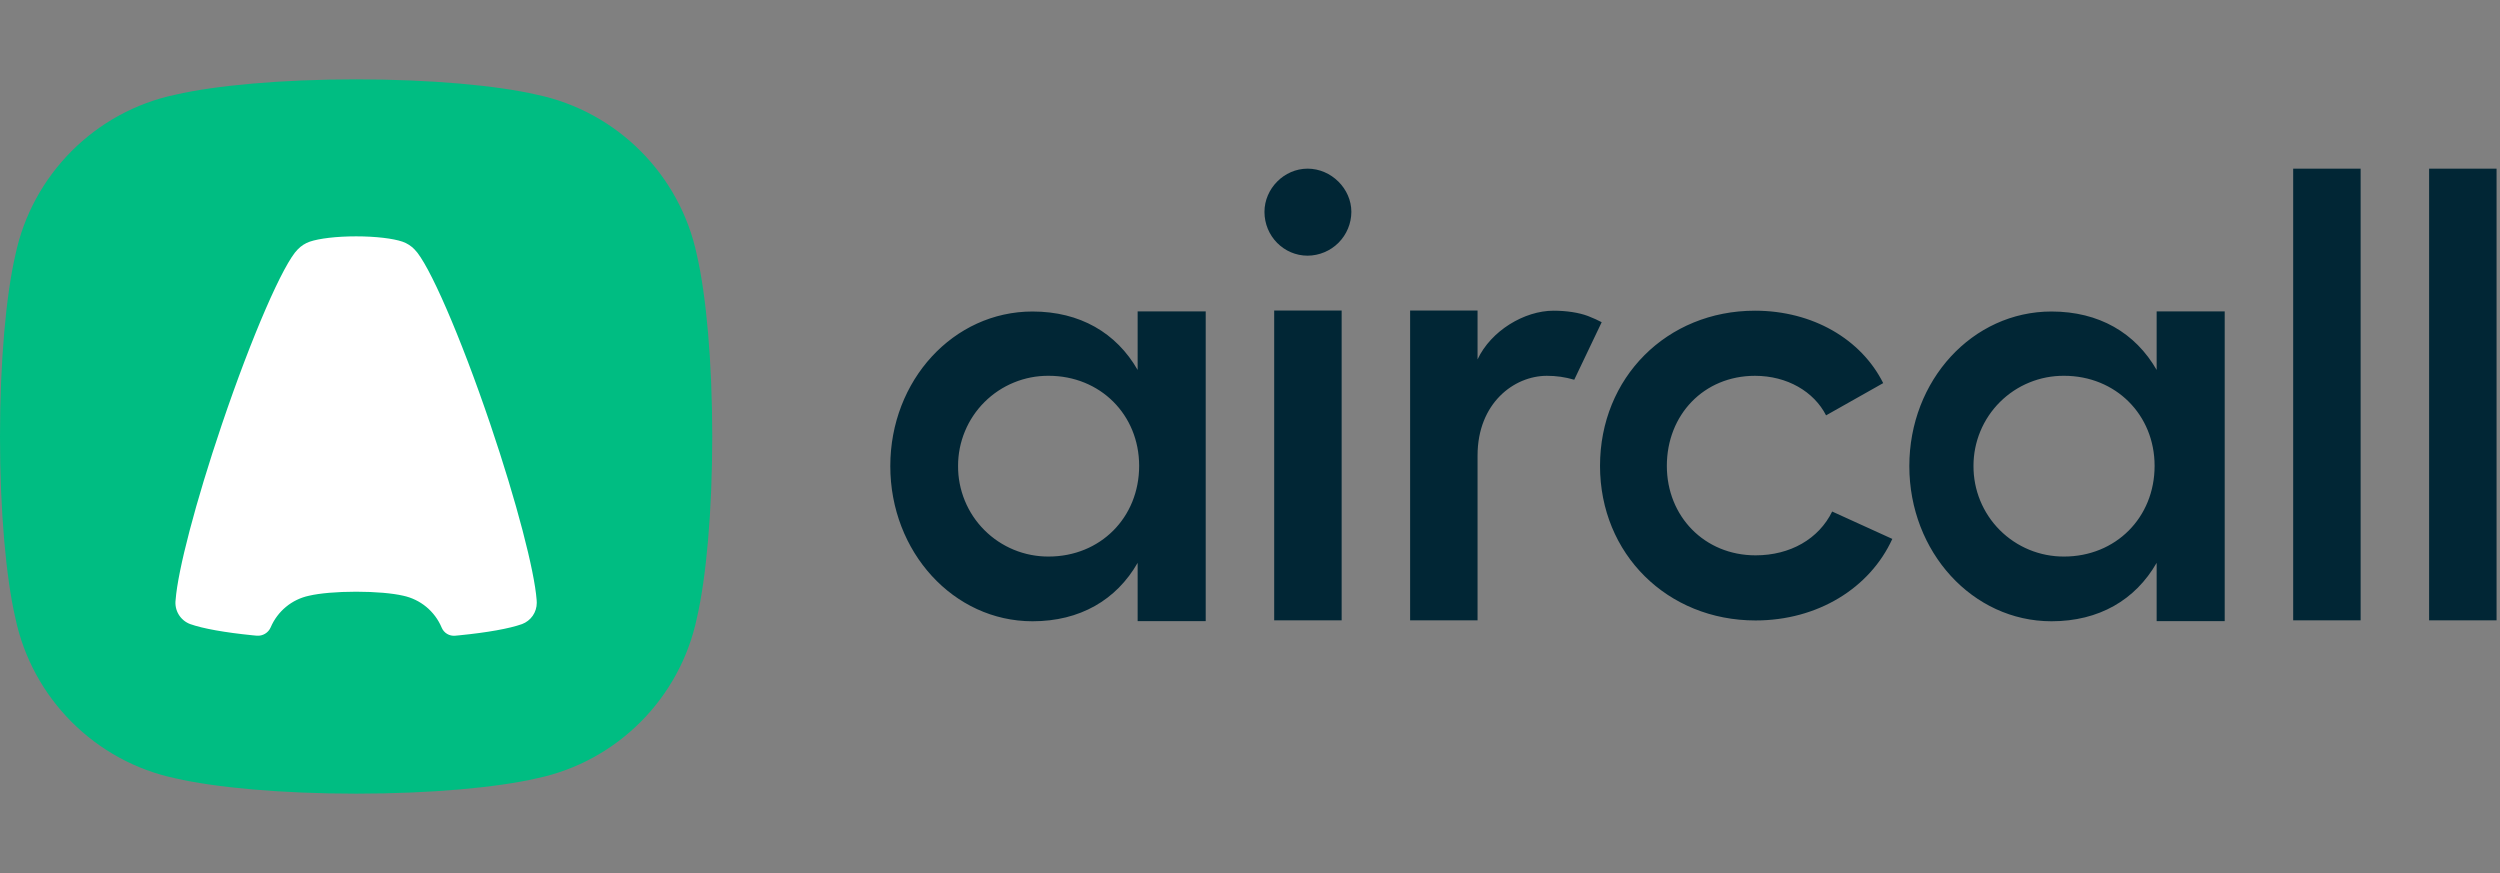
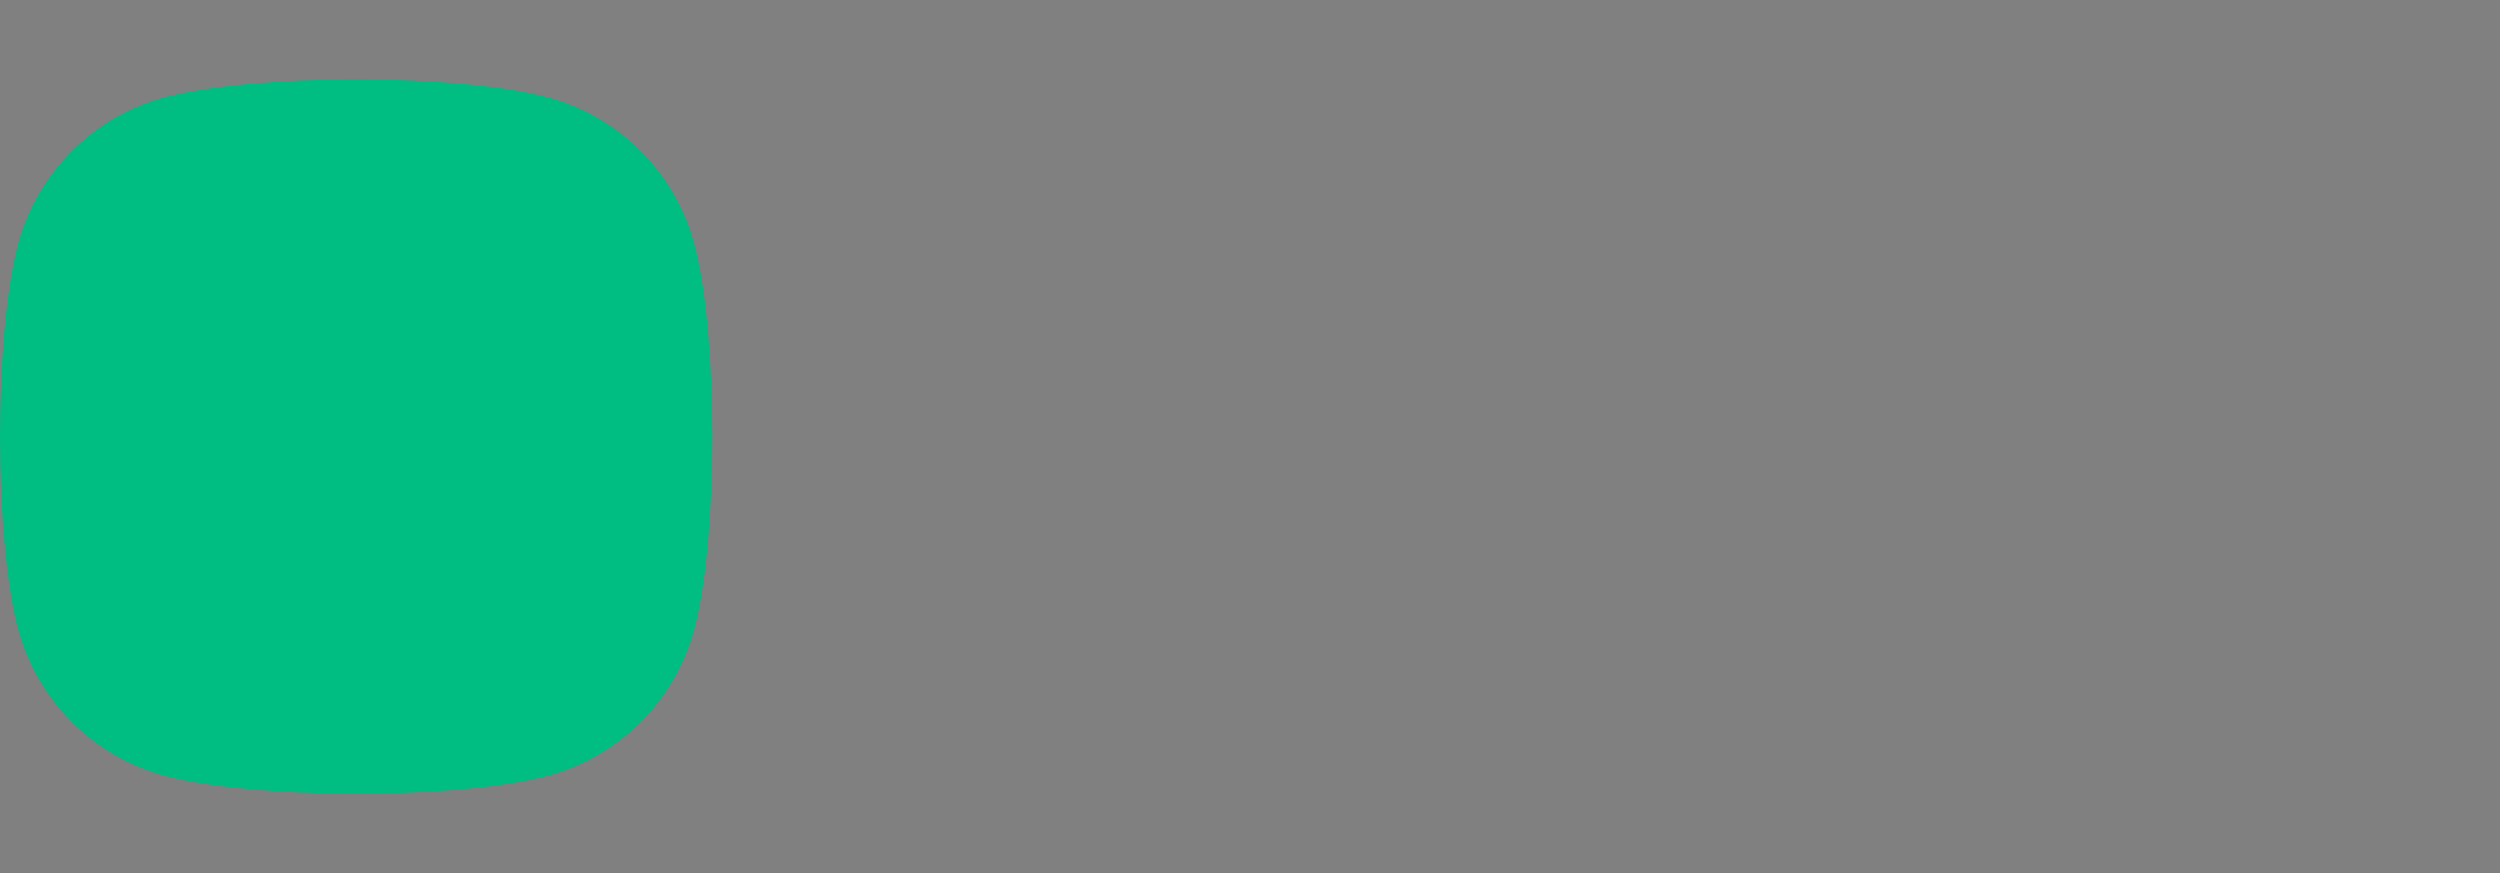
<svg xmlns="http://www.w3.org/2000/svg" fill="none" viewBox="0 0 126 44" height="44" width="126">
  <rect x="0" y="0" width="126" height="44" fill="#808080" stroke="none" />
  <g clip-path="url(#clip0_1732_119419)">
    <path fill="#00BD82" d="M27.063 4.774C25.038 4.306 21.711 4 17.949 4C14.187 4 10.858 4.306 8.834 4.774C4.797 5.624 1.619 8.811 0.772 12.86C0.304 14.89 0 18.227 0 22C0 25.773 0.305 29.11 0.772 31.14C1.619 35.189 4.798 38.376 8.834 39.226C10.859 39.694 14.187 40 17.949 40C21.711 40 25.039 39.694 27.063 39.226C31.099 38.376 34.278 35.189 35.125 31.14C35.593 29.11 35.897 25.773 35.897 22C35.897 18.227 35.592 14.89 35.125 12.86C34.278 8.811 31.099 5.624 27.063 4.774Z" />
-     <path fill="white" d="M22.261 31.634C22.092 31.228 21.826 30.87 21.488 30.589C21.149 30.309 20.747 30.114 20.317 30.023C19.792 29.901 18.926 29.822 17.949 29.822C16.97 29.822 16.105 29.901 15.579 30.024C14.706 30.207 13.986 30.812 13.643 31.617C13.523 31.896 13.238 32.066 12.936 32.038C12.871 32.032 12.806 32.026 12.742 32.02C11.335 31.879 10.228 31.682 9.586 31.454C9.344 31.364 9.139 31.194 9.006 30.973C8.872 30.751 8.818 30.491 8.851 30.235C8.96 28.766 9.85 25.327 11.179 21.401C12.698 16.913 14.287 13.279 15.004 12.571C15.174 12.393 15.384 12.258 15.617 12.178C16.087 12.019 16.955 11.912 17.948 11.912C18.941 11.912 19.809 12.019 20.279 12.178L20.287 12.181C20.517 12.261 20.725 12.395 20.893 12.571C21.61 13.279 23.198 16.913 24.718 21.4C26.047 25.327 26.936 28.766 27.046 30.235C27.046 30.247 27.046 30.259 27.048 30.272L27.049 30.286C27.051 30.318 27.052 30.35 27.053 30.383C27.053 30.616 26.982 30.843 26.85 31.034C26.717 31.226 26.529 31.372 26.311 31.454C25.669 31.682 24.564 31.879 23.158 32.019L22.936 32.04C22.795 32.053 22.654 32.02 22.533 31.948C22.411 31.875 22.316 31.764 22.261 31.634Z" />
-     <path fill="#012635" d="M57.337 15.694H60.768V31.305H57.337V28.367C56.266 30.239 54.427 31.312 52.039 31.312C48.057 31.312 44.871 27.816 44.871 23.491C44.871 19.166 48.057 15.7 52.039 15.7C54.427 15.7 56.265 16.774 57.337 18.645V15.693V15.694ZM108.695 15.694H112.125V31.305H108.695V28.367C107.623 30.239 105.785 31.312 103.396 31.312C99.415 31.312 96.23 27.816 96.23 23.491C96.23 19.166 99.415 15.7 103.396 15.7C105.785 15.7 107.623 16.774 108.695 18.645V15.693V15.694ZM52.85 28.05C55.453 28.05 57.413 26.087 57.413 23.48C57.413 20.903 55.453 18.94 52.85 18.94C52.252 18.936 51.659 19.05 51.105 19.277C50.551 19.503 50.047 19.837 49.623 20.259C49.198 20.681 48.862 21.183 48.633 21.736C48.403 22.288 48.286 22.881 48.287 23.48C48.282 24.08 48.398 24.676 48.626 25.232C48.853 25.788 49.189 26.293 49.614 26.718C50.038 27.143 50.543 27.479 51.098 27.708C51.654 27.937 52.249 28.053 52.85 28.05ZM104.028 28.05C106.632 28.05 108.592 26.087 108.592 23.48C108.592 20.903 106.632 18.94 104.028 18.94C103.43 18.936 102.836 19.05 102.282 19.277C101.728 19.503 101.225 19.837 100.8 20.259C100.376 20.681 100.039 21.183 99.81 21.736C99.581 22.288 99.463 22.881 99.464 23.48C99.46 24.08 99.575 24.676 99.803 25.232C100.031 25.788 100.367 26.293 100.791 26.718C101.216 27.143 101.721 27.48 102.276 27.708C102.832 27.937 103.427 28.053 104.028 28.05ZM65.904 8.5C67.098 8.5 68.109 9.512 68.109 10.678C68.106 11.262 67.873 11.822 67.461 12.235C67.048 12.649 66.488 12.882 65.904 12.886C64.709 12.886 63.729 11.905 63.729 10.678C63.729 9.512 64.711 8.5 65.904 8.5ZM64.219 15.652H67.619V31.264H64.219V15.652ZM78.298 15.659C78.953 15.659 79.583 15.756 80.039 15.929C80.306 16.031 80.543 16.144 80.725 16.239L79.342 19.139C78.894 19.006 78.429 18.939 77.961 18.941C76.307 18.941 74.469 20.321 74.469 22.959V31.264H71.07V15.652H74.469V18.113C75.144 16.671 76.827 15.659 78.298 15.659ZM95.373 27.161C94.24 29.645 91.605 31.271 88.481 31.271C84.04 31.271 80.641 27.927 80.641 23.48C80.641 19.033 84.009 15.659 88.451 15.659C91.361 15.659 93.81 17.099 94.913 19.309L92.034 20.934C91.422 19.737 90.074 18.941 88.451 18.941C85.878 18.941 84.009 20.903 84.009 23.48C84.009 26.026 85.908 27.989 88.481 27.989C90.227 27.989 91.667 27.162 92.341 25.781L95.373 27.161ZM118.976 8.5V31.264H115.576V8.5H118.976ZM125.827 8.5V31.264H122.427V8.5H125.827Z" clip-rule="evenodd" fill-rule="evenodd" />
  </g>
  <defs>
    <clipPath id="clip0_1732_119419">
      <rect transform="translate(0 4)" fill="white" height="36" width="126" />
    </clipPath>
  </defs>
</svg>